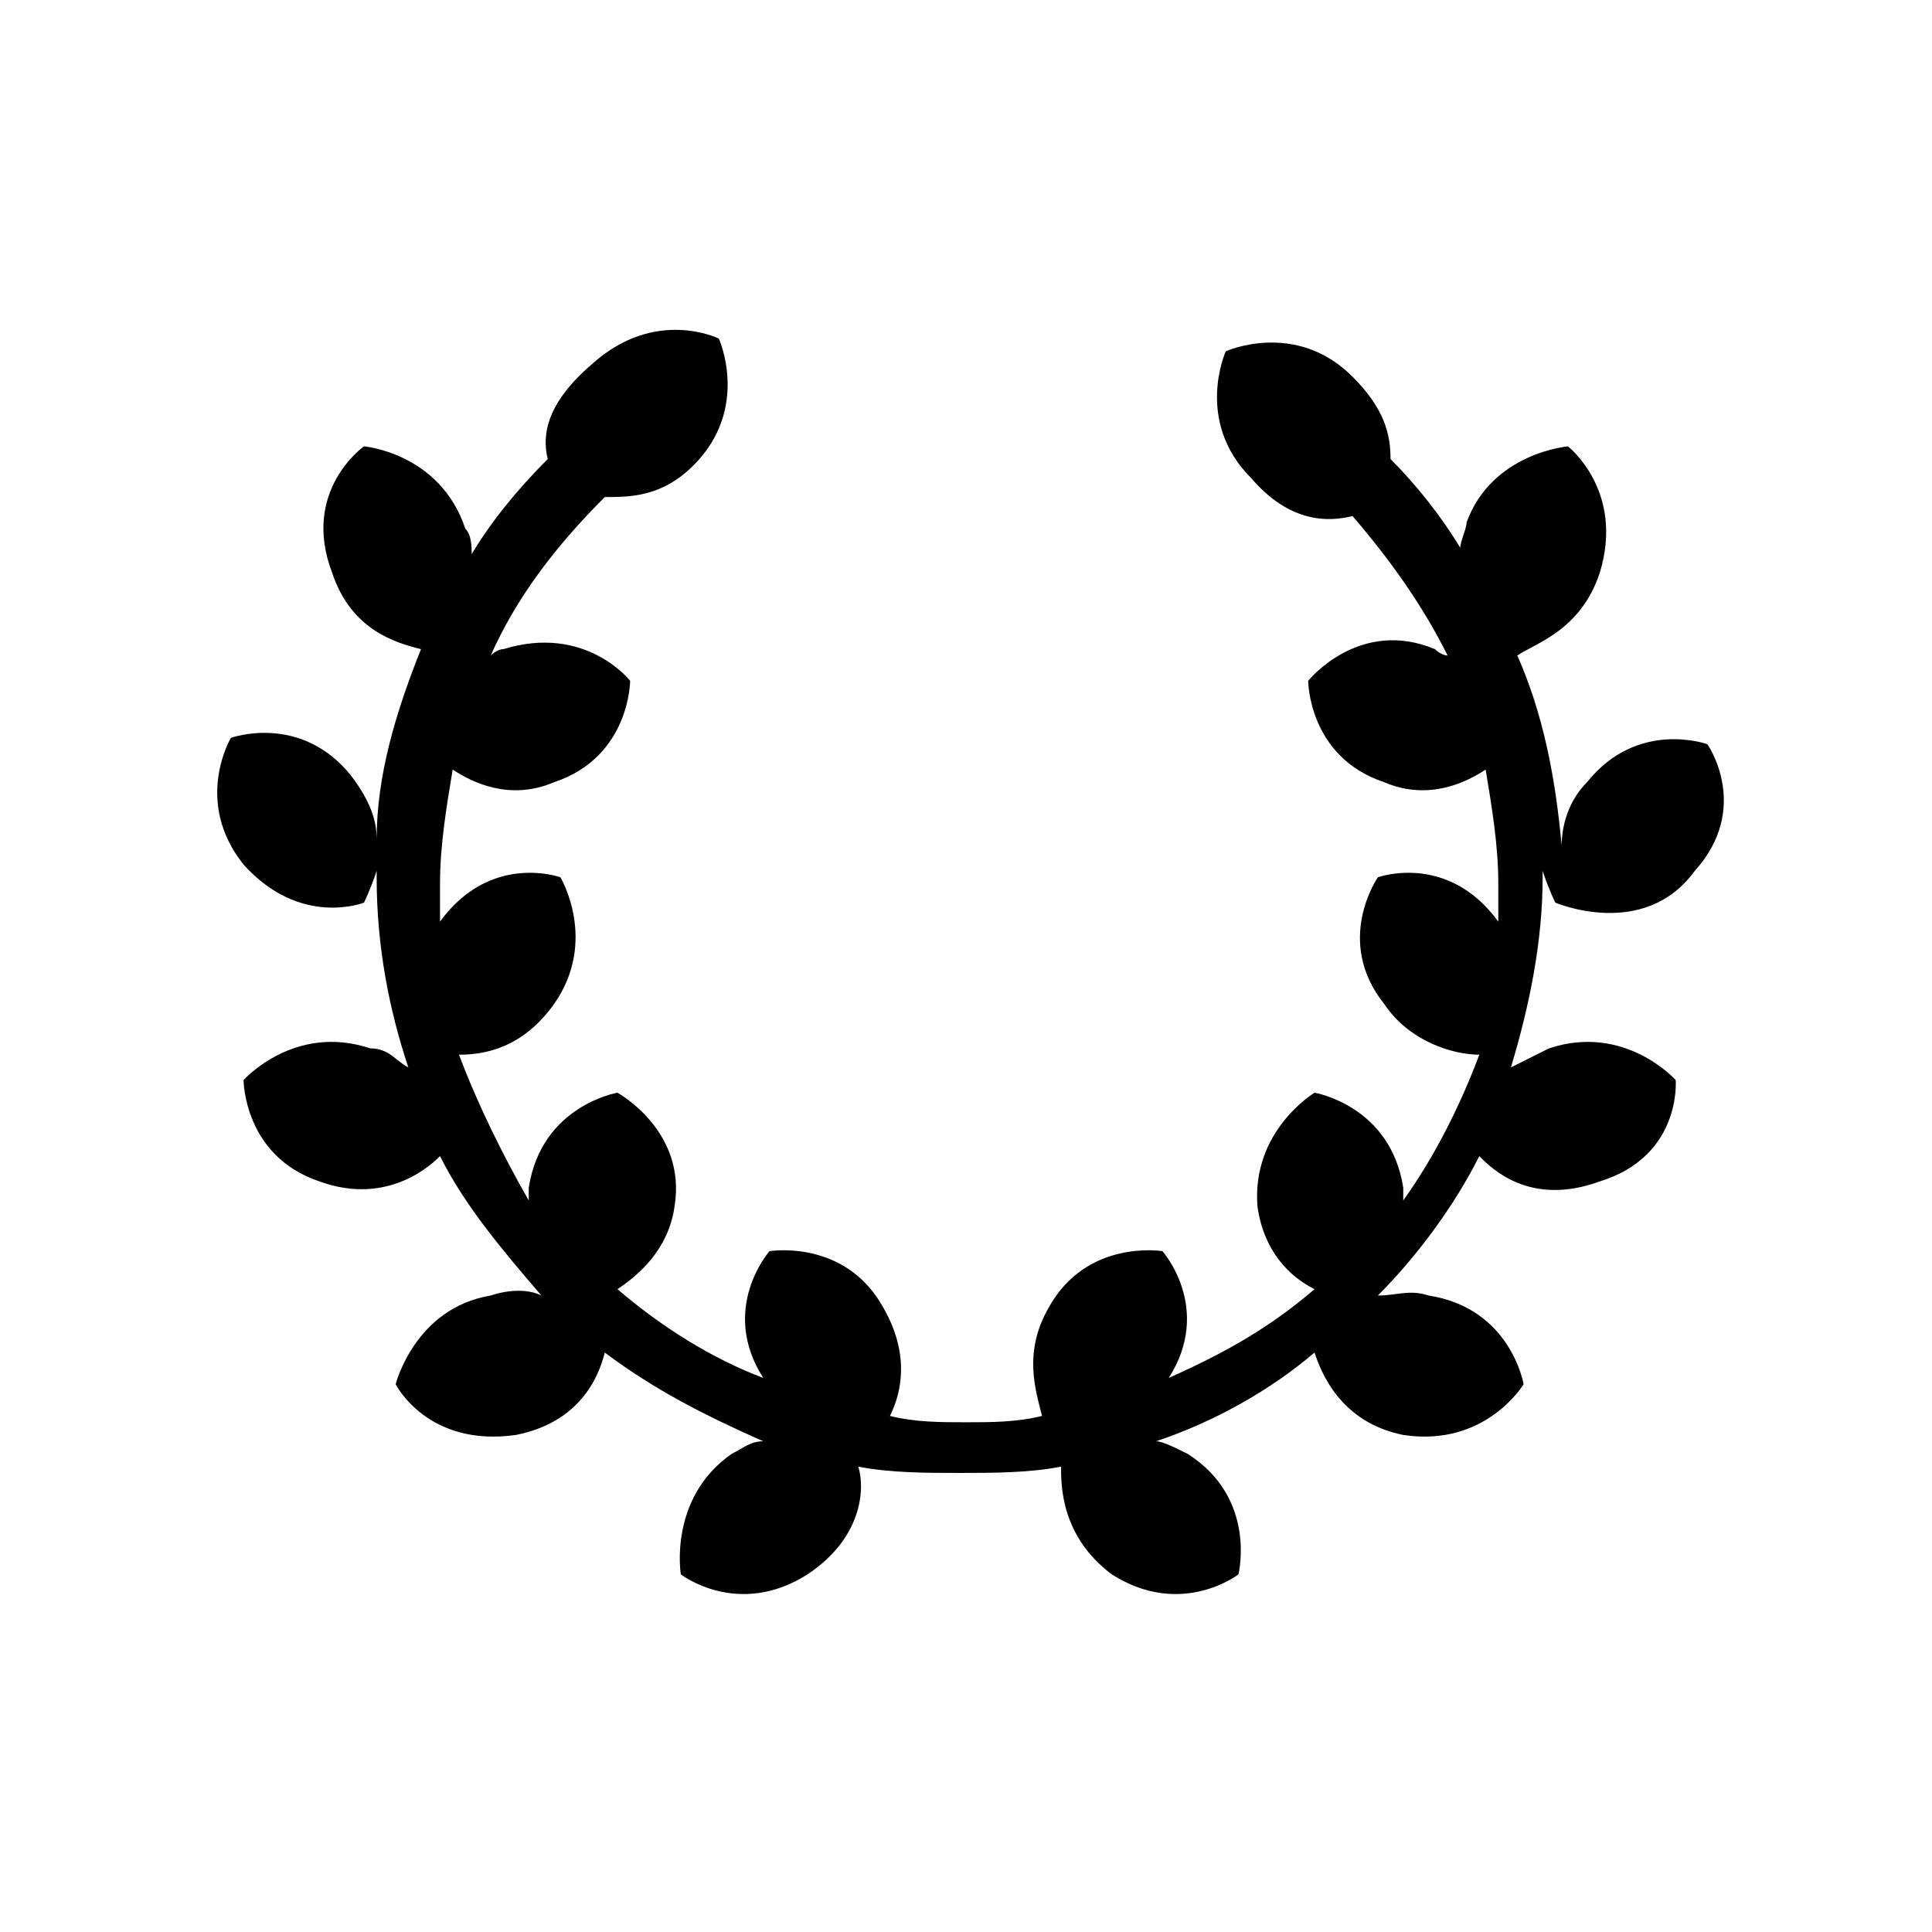
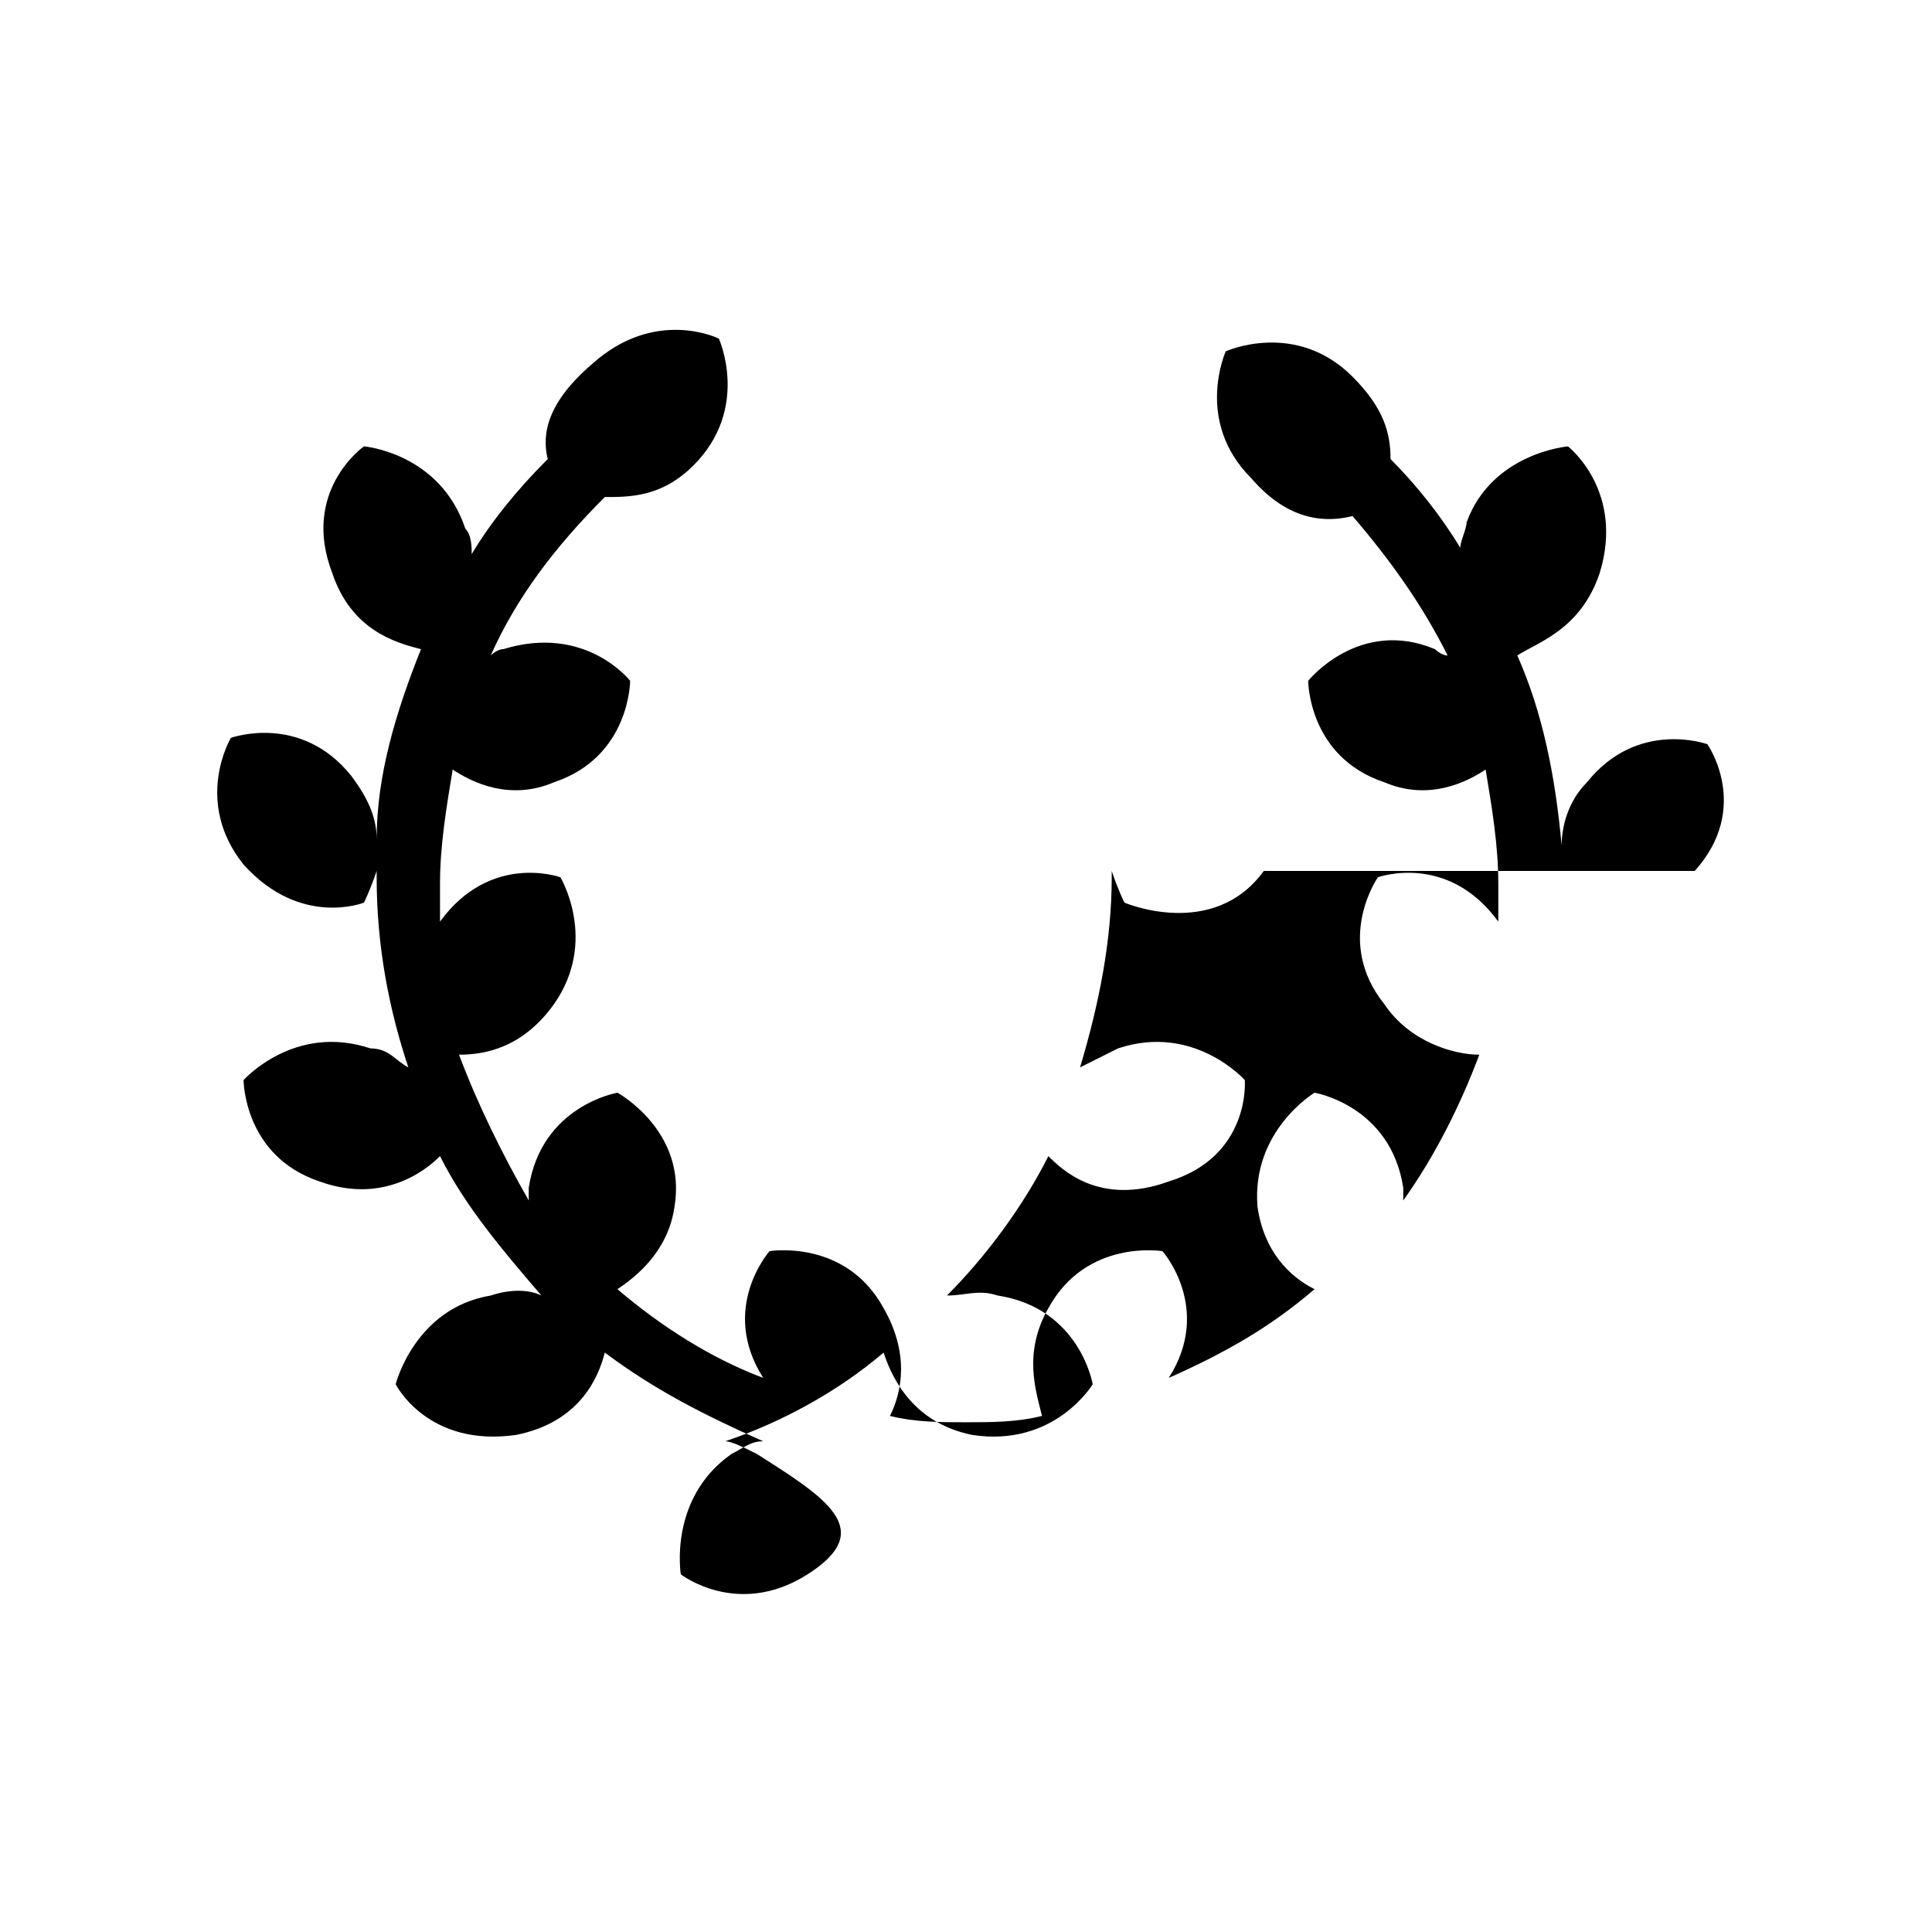
<svg xmlns="http://www.w3.org/2000/svg" fill="#000000" width="800px" height="800px" version="1.1" viewBox="144 144 512 512">
-   <path d="m593.12 374.81c15.113-16.793 3.359-33.586 3.359-33.586s-18.473-6.719-31.906 10.078c-5.039 5.039-6.719 11.754-6.719 16.793-1.68-18.473-5.039-35.266-11.754-50.383 5.035-3.359 16.793-6.719 21.828-21.832 6.719-21.832-8.398-33.586-8.398-33.586s-20.152 1.68-26.871 20.152c0 1.68-1.68 5.039-1.68 6.719-5.039-8.398-11.754-16.793-18.473-23.512 0-6.719-1.68-13.434-10.078-21.832-15.113-15.113-33.586-6.719-33.586-6.719s-8.398 18.473 6.719 33.586c10.078 11.754 20.156 11.754 26.875 10.074 10.078 11.754 18.473 23.512 25.191 36.945-1.68 0-3.359-1.68-3.359-1.68-20.152-8.398-33.586 8.398-33.586 8.398s0 20.152 20.152 26.871c11.754 5.039 21.832 0 26.871-3.359 1.68 10.078 3.359 20.152 3.359 30.23v11.754-1.68c-13.434-18.473-31.906-11.754-31.906-11.754s-11.754 16.793 1.68 33.586c6.719 10.078 18.473 13.434 25.191 13.434-5.039 13.434-11.754 26.871-20.152 38.625v-3.359c-3.359-21.832-23.512-25.191-23.512-25.191s-16.793 10.078-15.113 30.23c1.68 11.754 8.398 18.473 15.113 21.832-11.754 10.078-23.512 16.793-38.625 23.512 11.754-18.473-1.68-33.586-1.68-33.586s-20.152-3.359-30.23 15.113c-6.719 11.754-3.359 21.832-1.68 28.551-6.719 1.68-13.434 1.68-20.152 1.68s-13.434 0-20.152-1.68c3.359-6.719 5.039-16.793-1.68-28.551-10.078-18.473-30.23-15.113-30.23-15.113s-13.434 15.113-1.68 33.586c-13.434-5.039-26.871-13.434-38.625-23.512 5.039-3.359 13.434-10.078 15.113-21.832 3.359-20.152-15.113-30.23-15.113-30.23s-20.152 3.359-23.512 25.191v3.359c-6.719-11.754-13.438-25.188-18.477-38.625 6.719 0 16.793-1.68 25.191-13.434 11.754-16.793 1.68-33.586 1.68-33.586s-18.473-6.719-31.906 11.754v1.68-11.754c0-10.078 1.68-20.152 3.359-30.23 5.039 3.359 15.113 8.398 26.871 3.359 20.152-6.719 20.152-26.871 20.152-26.871s-11.754-15.113-33.586-8.398c-1.68 0-3.359 1.68-3.359 1.68 6.719-15.113 16.793-28.551 30.23-41.984 6.719 0 15.113 0 23.512-8.398 15.113-15.113 6.719-33.586 6.719-33.586s-16.793-8.398-33.586 6.719c-11.766 10.078-13.445 18.477-11.766 25.191-8.398 8.398-15.113 16.793-20.152 25.191 0-1.68 0-5.039-1.68-6.719-6.719-20.152-26.871-21.832-26.871-21.832s-16.793 11.754-8.398 33.586c5.043 15.117 16.797 18.477 23.516 20.156-6.719 16.793-11.754 33.586-11.754 50.383 0-5.039-1.68-10.078-6.719-16.793-13.434-16.793-31.906-10.078-31.906-10.078s-10.078 16.793 3.359 33.586c15.113 16.793 31.906 10.078 31.906 10.078s1.68-3.359 3.359-8.398v1.68c0 18.473 3.359 35.266 8.398 50.383-3.359-1.68-5.039-5.039-10.078-5.039-20.152-6.719-33.586 8.398-33.586 8.398s0 20.152 20.152 26.871c18.473 6.719 30.23-5.039 31.906-6.719 6.719 13.434 16.793 25.191 26.871 36.945-3.359-1.68-8.398-1.68-13.434 0-20.152 3.359-25.191 23.512-25.191 23.512s8.398 16.793 31.906 13.434c16.793-3.359 21.832-15.113 23.512-21.832 13.434 10.078 26.871 16.793 41.984 23.512-3.359 0-5.039 1.68-8.398 3.359-16.793 11.754-13.434 31.906-13.434 31.906s15.113 11.754 33.586 0c15.113-10.078 15.113-23.512 13.434-28.551 8.398 1.68 18.473 1.68 26.871 1.68 8.398 0 18.473 0 26.871-1.68 0 5.039 0 18.473 13.434 28.551 18.473 11.754 33.586 0 33.586 0s5.039-20.152-13.434-31.906c-3.359-1.68-6.719-3.359-8.398-3.359 15.113-5.039 30.23-13.434 41.984-23.512 1.68 5.039 6.719 18.473 23.512 21.832 21.832 3.359 31.906-13.434 31.906-13.434s-3.359-20.152-25.191-23.512c-5.039-1.68-8.398 0-13.434 0 10.078-10.078 20.152-23.512 26.871-36.945 3.359 3.359 13.434 13.434 31.906 6.719 21.832-6.719 20.152-26.871 20.152-26.871s-13.434-15.113-33.586-8.398c-3.359 1.68-6.719 3.359-10.078 5.039 5.039-16.793 8.398-33.586 8.398-50.383v-1.68c1.68 5.039 3.359 8.398 3.359 8.398 0-0.004 23.512 10.074 36.945-8.398z" />
+   <path d="m593.12 374.81c15.113-16.793 3.359-33.586 3.359-33.586s-18.473-6.719-31.906 10.078c-5.039 5.039-6.719 11.754-6.719 16.793-1.68-18.473-5.039-35.266-11.754-50.383 5.035-3.359 16.793-6.719 21.828-21.832 6.719-21.832-8.398-33.586-8.398-33.586s-20.152 1.68-26.871 20.152c0 1.68-1.68 5.039-1.68 6.719-5.039-8.398-11.754-16.793-18.473-23.512 0-6.719-1.68-13.434-10.078-21.832-15.113-15.113-33.586-6.719-33.586-6.719s-8.398 18.473 6.719 33.586c10.078 11.754 20.156 11.754 26.875 10.074 10.078 11.754 18.473 23.512 25.191 36.945-1.68 0-3.359-1.68-3.359-1.68-20.152-8.398-33.586 8.398-33.586 8.398s0 20.152 20.152 26.871c11.754 5.039 21.832 0 26.871-3.359 1.68 10.078 3.359 20.152 3.359 30.23v11.754-1.68c-13.434-18.473-31.906-11.754-31.906-11.754s-11.754 16.793 1.68 33.586c6.719 10.078 18.473 13.434 25.191 13.434-5.039 13.434-11.754 26.871-20.152 38.625v-3.359c-3.359-21.832-23.512-25.191-23.512-25.191s-16.793 10.078-15.113 30.23c1.68 11.754 8.398 18.473 15.113 21.832-11.754 10.078-23.512 16.793-38.625 23.512 11.754-18.473-1.68-33.586-1.68-33.586s-20.152-3.359-30.23 15.113c-6.719 11.754-3.359 21.832-1.68 28.551-6.719 1.68-13.434 1.68-20.152 1.68s-13.434 0-20.152-1.68c3.359-6.719 5.039-16.793-1.68-28.551-10.078-18.473-30.23-15.113-30.23-15.113s-13.434 15.113-1.68 33.586c-13.434-5.039-26.871-13.434-38.625-23.512 5.039-3.359 13.434-10.078 15.113-21.832 3.359-20.152-15.113-30.23-15.113-30.23s-20.152 3.359-23.512 25.191v3.359c-6.719-11.754-13.438-25.188-18.477-38.625 6.719 0 16.793-1.68 25.191-13.434 11.754-16.793 1.68-33.586 1.68-33.586s-18.473-6.719-31.906 11.754v1.68-11.754c0-10.078 1.68-20.152 3.359-30.23 5.039 3.359 15.113 8.398 26.871 3.359 20.152-6.719 20.152-26.871 20.152-26.871s-11.754-15.113-33.586-8.398c-1.68 0-3.359 1.68-3.359 1.68 6.719-15.113 16.793-28.551 30.23-41.984 6.719 0 15.113 0 23.512-8.398 15.113-15.113 6.719-33.586 6.719-33.586s-16.793-8.398-33.586 6.719c-11.766 10.078-13.445 18.477-11.766 25.191-8.398 8.398-15.113 16.793-20.152 25.191 0-1.68 0-5.039-1.68-6.719-6.719-20.152-26.871-21.832-26.871-21.832s-16.793 11.754-8.398 33.586c5.043 15.117 16.797 18.477 23.516 20.156-6.719 16.793-11.754 33.586-11.754 50.383 0-5.039-1.68-10.078-6.719-16.793-13.434-16.793-31.906-10.078-31.906-10.078s-10.078 16.793 3.359 33.586c15.113 16.793 31.906 10.078 31.906 10.078s1.68-3.359 3.359-8.398v1.68c0 18.473 3.359 35.266 8.398 50.383-3.359-1.68-5.039-5.039-10.078-5.039-20.152-6.719-33.586 8.398-33.586 8.398s0 20.152 20.152 26.871c18.473 6.719 30.23-5.039 31.906-6.719 6.719 13.434 16.793 25.191 26.871 36.945-3.359-1.68-8.398-1.68-13.434 0-20.152 3.359-25.191 23.512-25.191 23.512s8.398 16.793 31.906 13.434c16.793-3.359 21.832-15.113 23.512-21.832 13.434 10.078 26.871 16.793 41.984 23.512-3.359 0-5.039 1.68-8.398 3.359-16.793 11.754-13.434 31.906-13.434 31.906s15.113 11.754 33.586 0s5.039-20.152-13.434-31.906c-3.359-1.68-6.719-3.359-8.398-3.359 15.113-5.039 30.23-13.434 41.984-23.512 1.68 5.039 6.719 18.473 23.512 21.832 21.832 3.359 31.906-13.434 31.906-13.434s-3.359-20.152-25.191-23.512c-5.039-1.68-8.398 0-13.434 0 10.078-10.078 20.152-23.512 26.871-36.945 3.359 3.359 13.434 13.434 31.906 6.719 21.832-6.719 20.152-26.871 20.152-26.871s-13.434-15.113-33.586-8.398c-3.359 1.68-6.719 3.359-10.078 5.039 5.039-16.793 8.398-33.586 8.398-50.383v-1.68c1.68 5.039 3.359 8.398 3.359 8.398 0-0.004 23.512 10.074 36.945-8.398z" />
</svg>